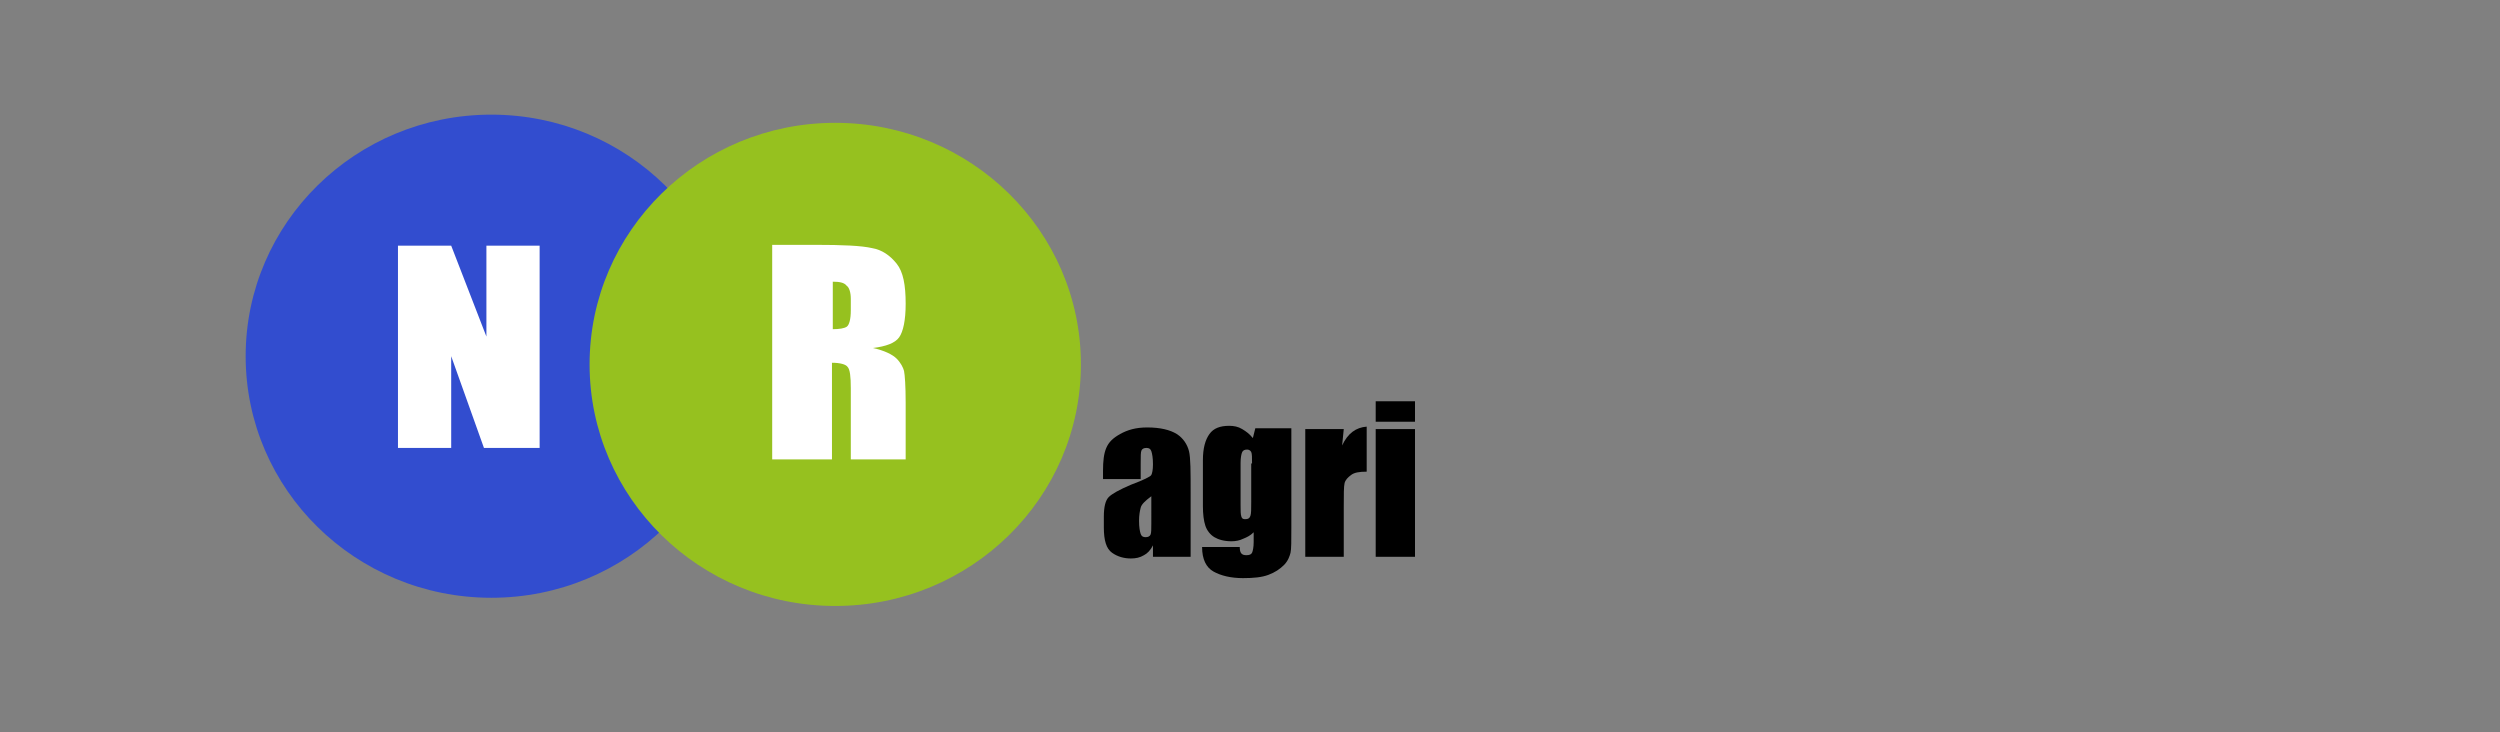
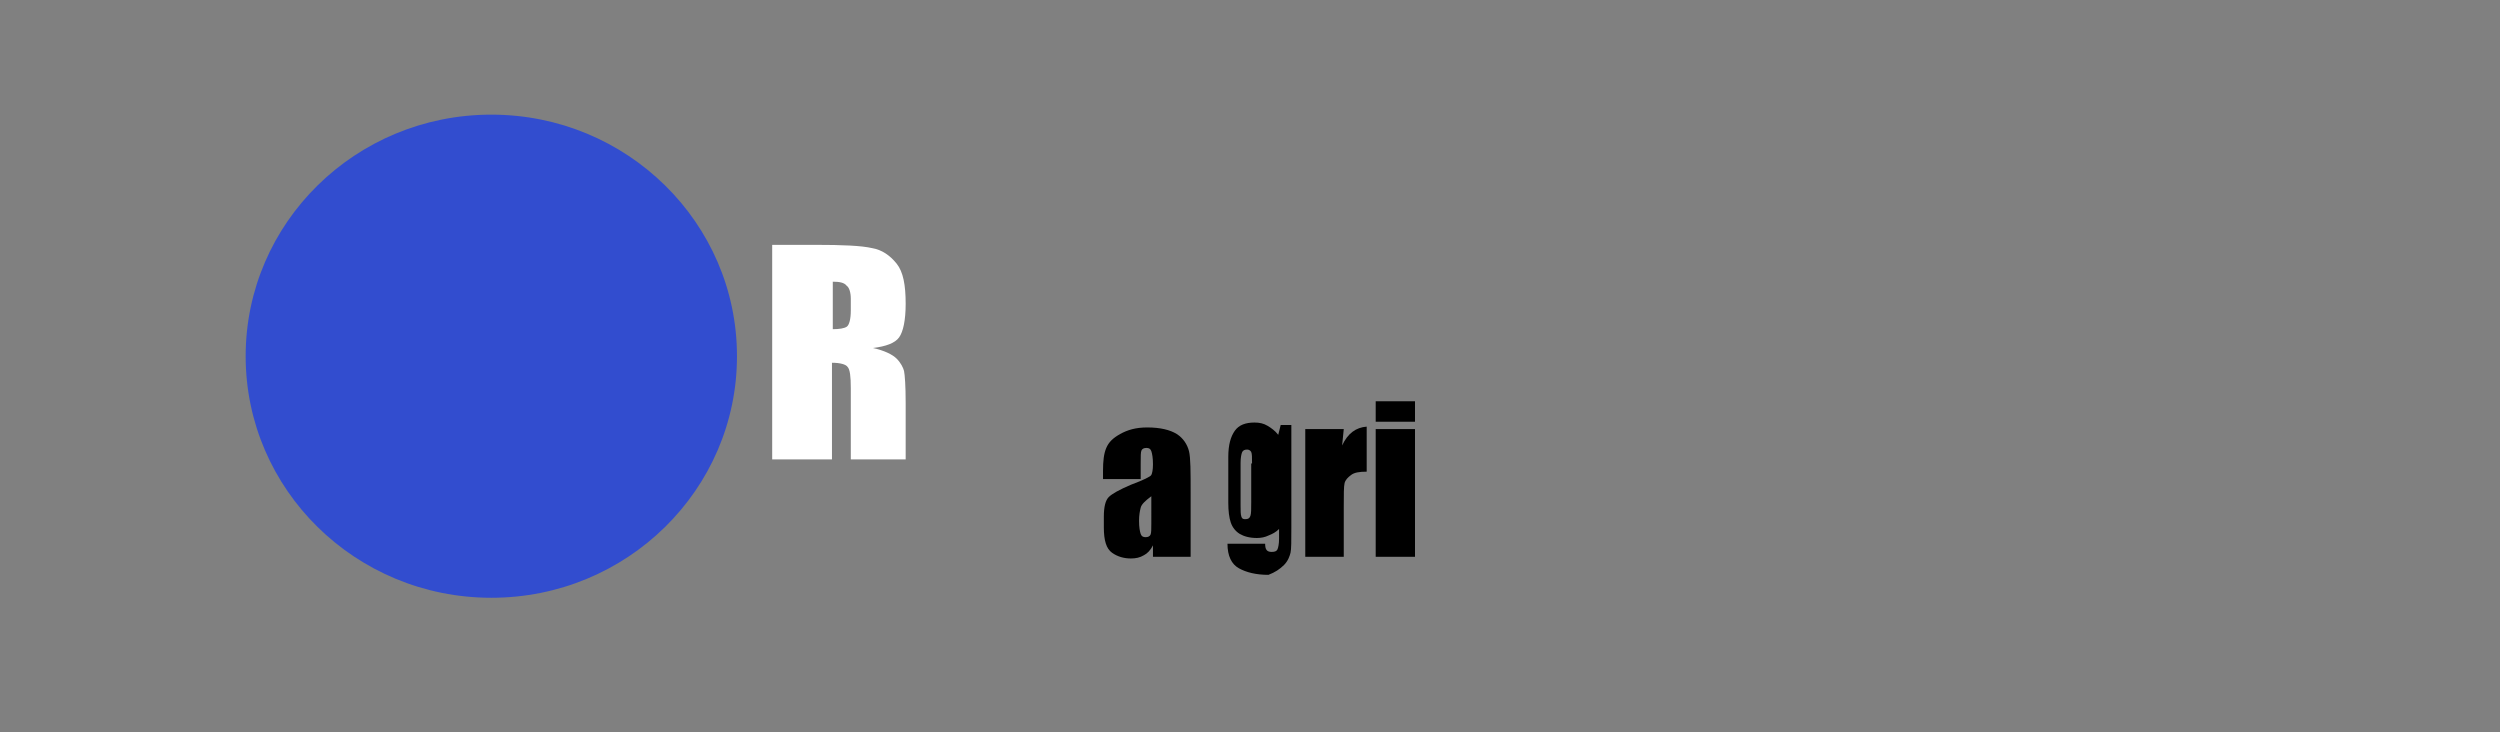
<svg xmlns="http://www.w3.org/2000/svg" version="1.2" baseProfile="tiny" id="Layer_1" x="0px" y="0px" viewBox="0 0 305.3 89.4" overflow="visible" xml:space="preserve">
  <rect x="0" y="0" width="305.3" height="89.4" fill="#808080" stroke="none" />
  <ellipse fill="#324DCF" cx="60" cy="43.5" rx="30" ry="29.5" />
-   <ellipse fill="#96C11F" cx="102" cy="44.5" rx="30" ry="29.5" />
  <g>
-     <path fill="#FFFFFF" d="M65.9,30v24.7h-6.8l-4-11.2v11.2h-6.5V30h6.5l4.3,11.1V30H65.9z" />
-   </g>
+     </g>
  <g>
    <path fill="#FFFFFF" d="M94.4,29.9h5.1c3.4,0,5.7,0.1,7,0.4c1.2,0.2,2.2,0.9,3,1.9c0.8,1,1.1,2.6,1.1,4.9c0,2-0.3,3.4-0.8,4.1   c-0.5,0.7-1.6,1.1-3.2,1.3c1.4,0.3,2.4,0.8,2.9,1.3s0.8,1.1,0.9,1.5c0.1,0.5,0.2,1.8,0.2,3.9v6.9h-6.7v-8.7c0-1.4-0.1-2.3-0.4-2.6   c-0.2-0.3-0.9-0.5-1.9-0.5v11.8h-7.3V29.9z M101.7,34.4v5.8c0.8,0,1.4-0.1,1.7-0.3c0.3-0.2,0.5-0.9,0.5-2v-1.4   c0-0.8-0.2-1.4-0.5-1.6C103.1,34.5,102.5,34.4,101.7,34.4z" />
  </g>
  <g>
    <path d="M139.1,58.5h-4.4v-1c0-1.2,0.1-2.1,0.4-2.8s0.8-1.2,1.7-1.7s1.9-0.8,3.3-0.8c1.6,0,2.8,0.3,3.6,0.8s1.3,1.3,1.5,2.1   s0.2,2.5,0.2,5.1V68h-4.6v-1.4c-0.3,0.6-0.7,1-1.1,1.2c-0.5,0.3-1,0.4-1.6,0.4c-0.8,0-1.6-0.2-2.3-0.7s-1-1.5-1-3.1v-1.3   c0-1.2,0.2-2,0.6-2.4s1.3-0.9,2.7-1.5c1.6-0.6,2.4-1,2.5-1.2s0.2-0.6,0.2-1.3c0-0.8-0.1-1.3-0.2-1.6s-0.3-0.4-0.6-0.4   c-0.3,0-0.5,0.1-0.6,0.3s-0.1,0.7-0.1,1.6V58.5z M140.6,60.6c-0.8,0.6-1.2,1-1.3,1.4s-0.2,0.9-0.2,1.6c0,0.8,0.1,1.3,0.2,1.6   s0.3,0.4,0.6,0.4c0.3,0,0.5-0.1,0.6-0.3s0.1-0.7,0.1-1.4V60.6z" />
-     <path d="M157.7,52.4v12c0,1.6,0,2.7-0.1,3.1s-0.3,1-0.8,1.5s-1.1,0.9-1.9,1.2s-1.8,0.4-3.1,0.4c-1.5,0-2.7-0.3-3.6-0.8   s-1.4-1.5-1.4-3h4.6c0,0.7,0.2,1,0.8,1c0.4,0,0.6-0.1,0.7-0.3c0.1-0.2,0.2-0.7,0.2-1.3v-1.2c-0.4,0.4-0.8,0.6-1.3,0.8   c-0.4,0.2-0.9,0.3-1.4,0.3c-0.9,0-1.6-0.2-2.1-0.5s-0.9-0.8-1.1-1.4s-0.3-1.4-0.3-2.4v-5.6c0-1.5,0.3-2.5,0.8-3.2s1.3-1,2.4-1   c0.6,0,1.1,0.1,1.6,0.4s0.9,0.6,1.3,1.1l0.3-1.2H157.7z M152.9,56.6c0-0.7,0-1.2-0.1-1.4s-0.3-0.3-0.5-0.3c-0.3,0-0.5,0.1-0.6,0.3   s-0.2,0.7-0.2,1.3v5.2c0,0.7,0,1.1,0.1,1.4s0.3,0.3,0.5,0.3c0.3,0,0.5-0.1,0.6-0.4s0.1-0.8,0.1-1.7V56.6z" />
+     <path d="M157.7,52.4v12c0,1.6,0,2.7-0.1,3.1s-0.3,1-0.8,1.5s-1.1,0.9-1.9,1.2c-1.5,0-2.7-0.3-3.6-0.8   s-1.4-1.5-1.4-3h4.6c0,0.7,0.2,1,0.8,1c0.4,0,0.6-0.1,0.7-0.3c0.1-0.2,0.2-0.7,0.2-1.3v-1.2c-0.4,0.4-0.8,0.6-1.3,0.8   c-0.4,0.2-0.9,0.3-1.4,0.3c-0.9,0-1.6-0.2-2.1-0.5s-0.9-0.8-1.1-1.4s-0.3-1.4-0.3-2.4v-5.6c0-1.5,0.3-2.5,0.8-3.2s1.3-1,2.4-1   c0.6,0,1.1,0.1,1.6,0.4s0.9,0.6,1.3,1.1l0.3-1.2H157.7z M152.9,56.6c0-0.7,0-1.2-0.1-1.4s-0.3-0.3-0.5-0.3c-0.3,0-0.5,0.1-0.6,0.3   s-0.2,0.7-0.2,1.3v5.2c0,0.7,0,1.1,0.1,1.4s0.3,0.3,0.5,0.3c0.3,0,0.5-0.1,0.6-0.4s0.1-0.8,0.1-1.7V56.6z" />
    <path d="M164.1,52.4l-0.2,2c0.7-1.5,1.7-2.2,3-2.3v5.5c-0.9,0-1.5,0.1-1.9,0.4s-0.7,0.6-0.8,1s-0.1,1.4-0.1,2.9V68h-4.7V52.4H164.1   z" />
    <path d="M172.8,49v2.5H168V49H172.8z M172.8,52.4V68H168V52.4H172.8z" />
  </g>
</svg>